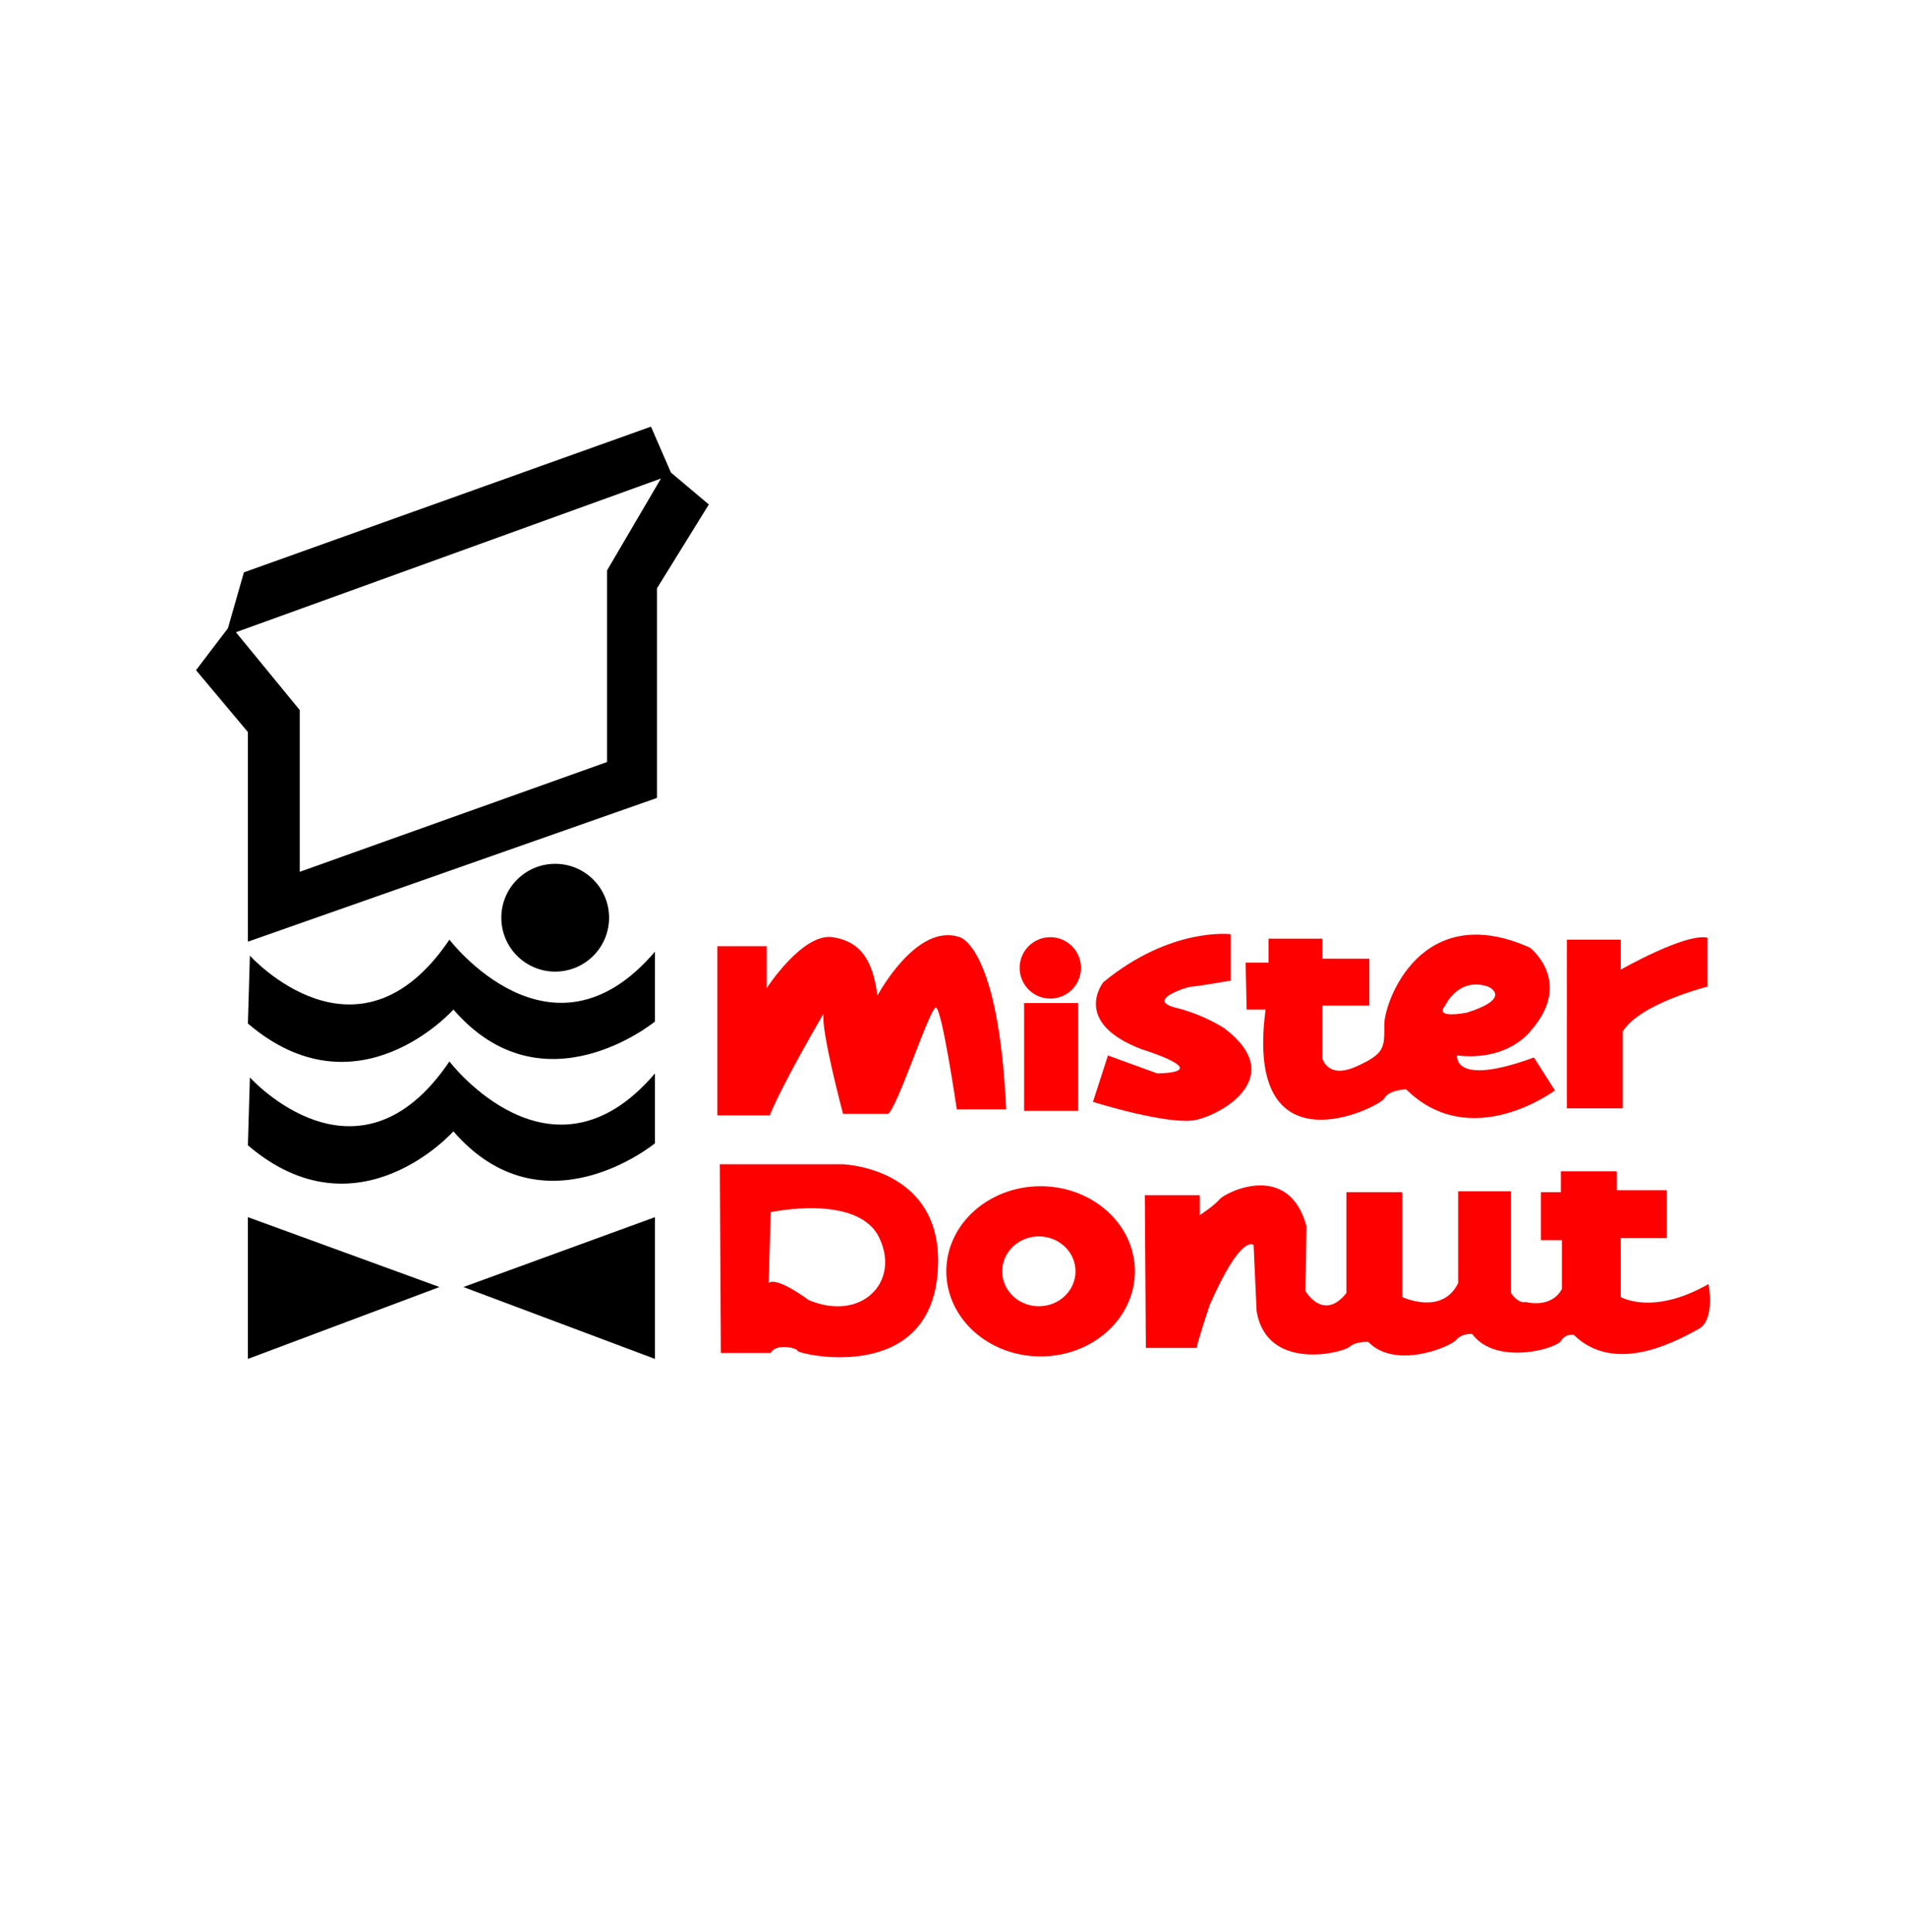
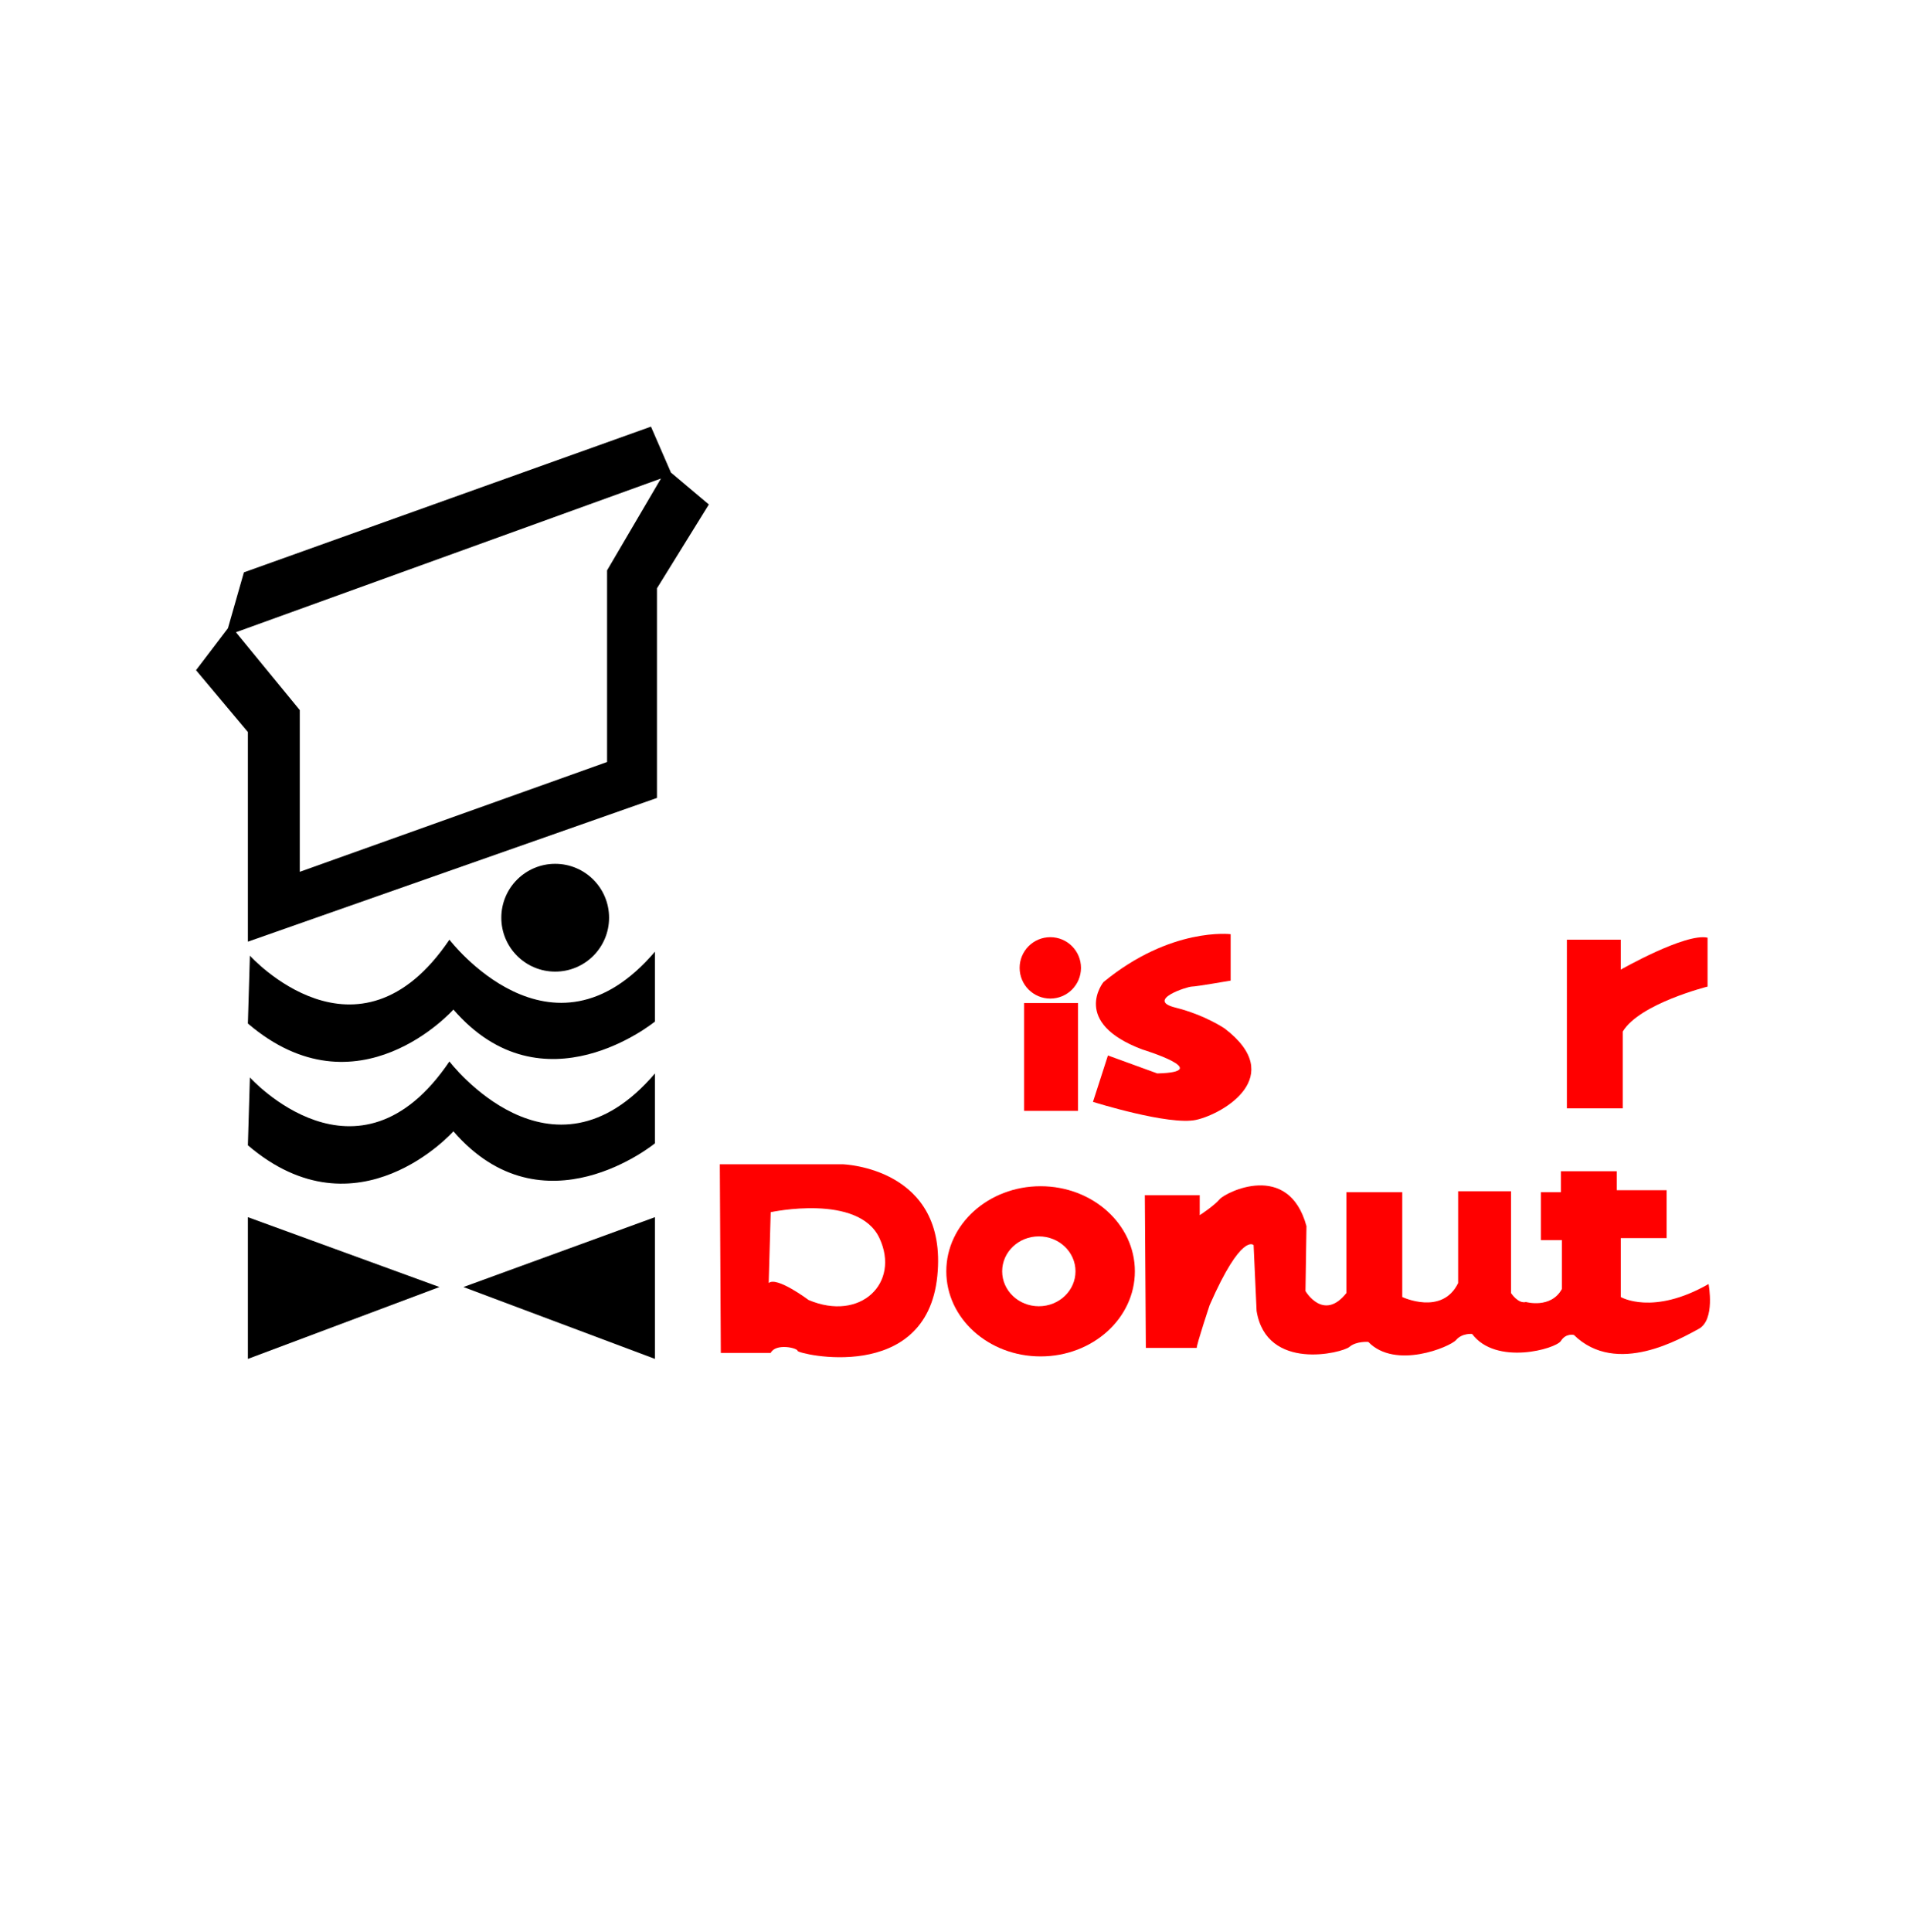
<svg xmlns="http://www.w3.org/2000/svg" version="1.1" x="0px" y="0px" viewBox="0 0 385.548 390.587" style="enable-background:new 0 0 385.548 390.587;" xml:space="preserve">
  <g id="圖層_1">
</g>
  <g id="圖層_2">
    <path d="M135.716,95.545l-4.037-9.284l-82.343,29.466l-3.229,11.302l-6.458,8.476l10.495,12.513v42.382l82.746-29.062v-42.382   l10.495-16.953L135.716,95.545z M122.8,115.323v38.75l-62.161,22.2v-32.695l-12.916-15.742l85.975-31.081L122.8,115.323z" />
    <path d="M123.204,185.557c0,6.019-4.879,10.898-10.898,10.898c-6.02,0-10.899-4.879-10.899-10.898   c0-6.019,4.879-10.898,10.899-10.898C118.325,174.659,123.204,179.538,123.204,185.557z" />
    <path d="M50.548,193.226c0,0,21.797,24.218,40.364-3.23c0,0,20.586,27.044,41.575,2.422v14.128c0,0-22.604,18.568-40.768-2.422   c0,0-19.374,21.796-41.575,2.825L50.548,193.226z" />
    <path d="M50.548,217.849c0,0,21.797,24.217,40.364-3.23c0,0,20.586,27.045,41.575,2.422v14.128c0,0-22.604,18.567-40.768-2.422   c0,0-19.374,21.795-41.575,2.825L50.548,217.849z" />
    <polygon points="93.738,260.23 132.487,246.103 132.487,274.761  " />
    <polygon points="88.894,260.23 50.145,246.103 50.145,274.761  " />
-     <path style="fill:#FF0000;" d="M145.101,191.309h9.99v8.476c0,0,7.266-11.201,13.32-10.293c6.055,0.908,8.174,5.146,9.082,11.806   c0,0,7.871-14.834,16.65-11.806c0,0,7.871,1.816,9.385,34.814h-9.99c0,0-3.027-20.586-4.238-20.586s-7.871,20.586-9.687,21.494   h-9.082c0,0-4.541-16.953-3.935-20.283c0,0-8.174,13.926-10.898,20.586h-10.596V191.309z" />
    <circle style="fill:#FF0000;" cx="212.459" cy="195.698" r="6.206" />
    <rect x="207.161" y="202.813" style="fill:#FF0000;" width="10.898" height="21.797" />
    <path style="fill:#FF0000;" d="M248.938,198.272v-9.385c0,0-12.109-1.514-25.732,9.687c0,0-6.66,8.174,7.871,13.623   c0,0,14.834,4.541,3.027,4.844l-9.99-3.633l-3.027,9.385c0,0,15.439,4.844,20.888,3.633c5.449-1.211,18.467-8.779,5.752-18.467   c0,0-3.935-2.725-9.99-4.238c-6.055-1.514,2.422-4.238,3.33-4.238S248.938,198.272,248.938,198.272z" />
-     <path style="fill:#FF0000;" d="M310.291,213.813c-16.548,6.055-15.541-0.404-15.541-0.404c10.494,1.211,14.936-5.045,14.936-5.045   c8.679-9.889-0.202-16.751-0.202-16.751c-21.999-9.89-29.465,10.898-29.465,15.54c0,4.642,0.201,5.853-5.651,8.476   c-5.852,2.623-6.862-1.614-6.862-1.614v-10.697h9.486v-9.485h-9.486v-4.037h-10.898v4.844h-4.641l0.202,9.486h3.835   c-4.439,33.502,23.008,19.779,24.016,17.962c1.009-1.816,4.44-1.816,4.44-1.816c13.119,12.917,30.071,0.202,30.071,0.202   L310.291,213.813z M292.33,203.317c0,0,2.623-5.852,8.677-3.834c0,0,5.247,2.22-4.238,5.248   C296.769,204.73,289.908,206.142,292.33,203.317z" />
    <path style="fill:#FF0000;" d="M316.952,189.997c0.605,0,10.898,0,10.898,0v6.055c0,0,13.119-7.467,17.558-6.458v9.889   c0,0-13.725,3.431-17.155,9.082v15.54h-11.302V189.997z" />
    <path style="fill:#FF0000;" d="M170.429,235.407h-24.824l0.202,38.144h10.091c1.009-2.017,5.449-1.01,5.449-0.404   c0,0.605,26.035,6.862,28.254-15.137C191.821,236.011,170.429,235.407,170.429,235.407z M163.567,262.854   c0,0-6.458-4.844-8.073-3.431l0.404-14.329c0,0,17.76-3.835,21.998,5.247C182.135,259.423,174.061,267.293,163.567,262.854z" />
    <path style="fill:#FF0000;" d="M210.491,239.846c-10.533,0-19.072,7.703-19.072,17.205c0,9.503,8.539,17.206,19.072,17.206   c10.534,0,19.072-7.703,19.072-17.206C229.563,247.549,221.025,239.846,210.491,239.846z M210.137,264.114   c-4.096,0-7.417-3.162-7.417-7.063c0-3.901,3.321-7.063,7.417-7.063c4.096,0,7.417,3.162,7.417,7.063   C217.554,260.952,214.234,264.114,210.137,264.114z" />
    <path style="fill:#FF0000;" d="M231.58,241.663h11.101v4.037c0,0,2.826-1.816,4.036-3.23c1.174-1.37,13.926-7.871,17.558,5.449   l-0.201,13.118c0,0,3.633,6.258,8.274,0.404v-20.385h11.302v21.191c0,0,8.074,3.835,11.303-2.825v-18.567h10.696v20.586   c0,0,1.412,2.221,3.027,1.816c0,0,5.045,1.412,7.266-2.624v-9.89h-4.238v-9.687h4.037v-4.238h11.302v3.835h10.091v9.687h-9.283   v11.907c0,0,6.457,3.836,17.759-2.623c0,0,1.414,7.266-2.017,9.082c-3.432,1.816-16.551,9.687-25.228,1.211   c0,0-1.613-0.403-2.623,1.211c-1.01,1.614-13.119,5.045-17.963-1.413c0,0-2.017-0.202-3.228,1.211   c-1.211,1.413-12.311,6.053-17.761,0.403c0,0-2.422-0.201-3.835,1.01c-1.413,1.211-16.751,5.046-18.769-7.266l-0.605-13.32   c0,0-2.421-2.623-8.88,12.109c0,0-2.624,7.87-2.624,8.677h-10.293L231.58,241.663z" />
  </g>
</svg>